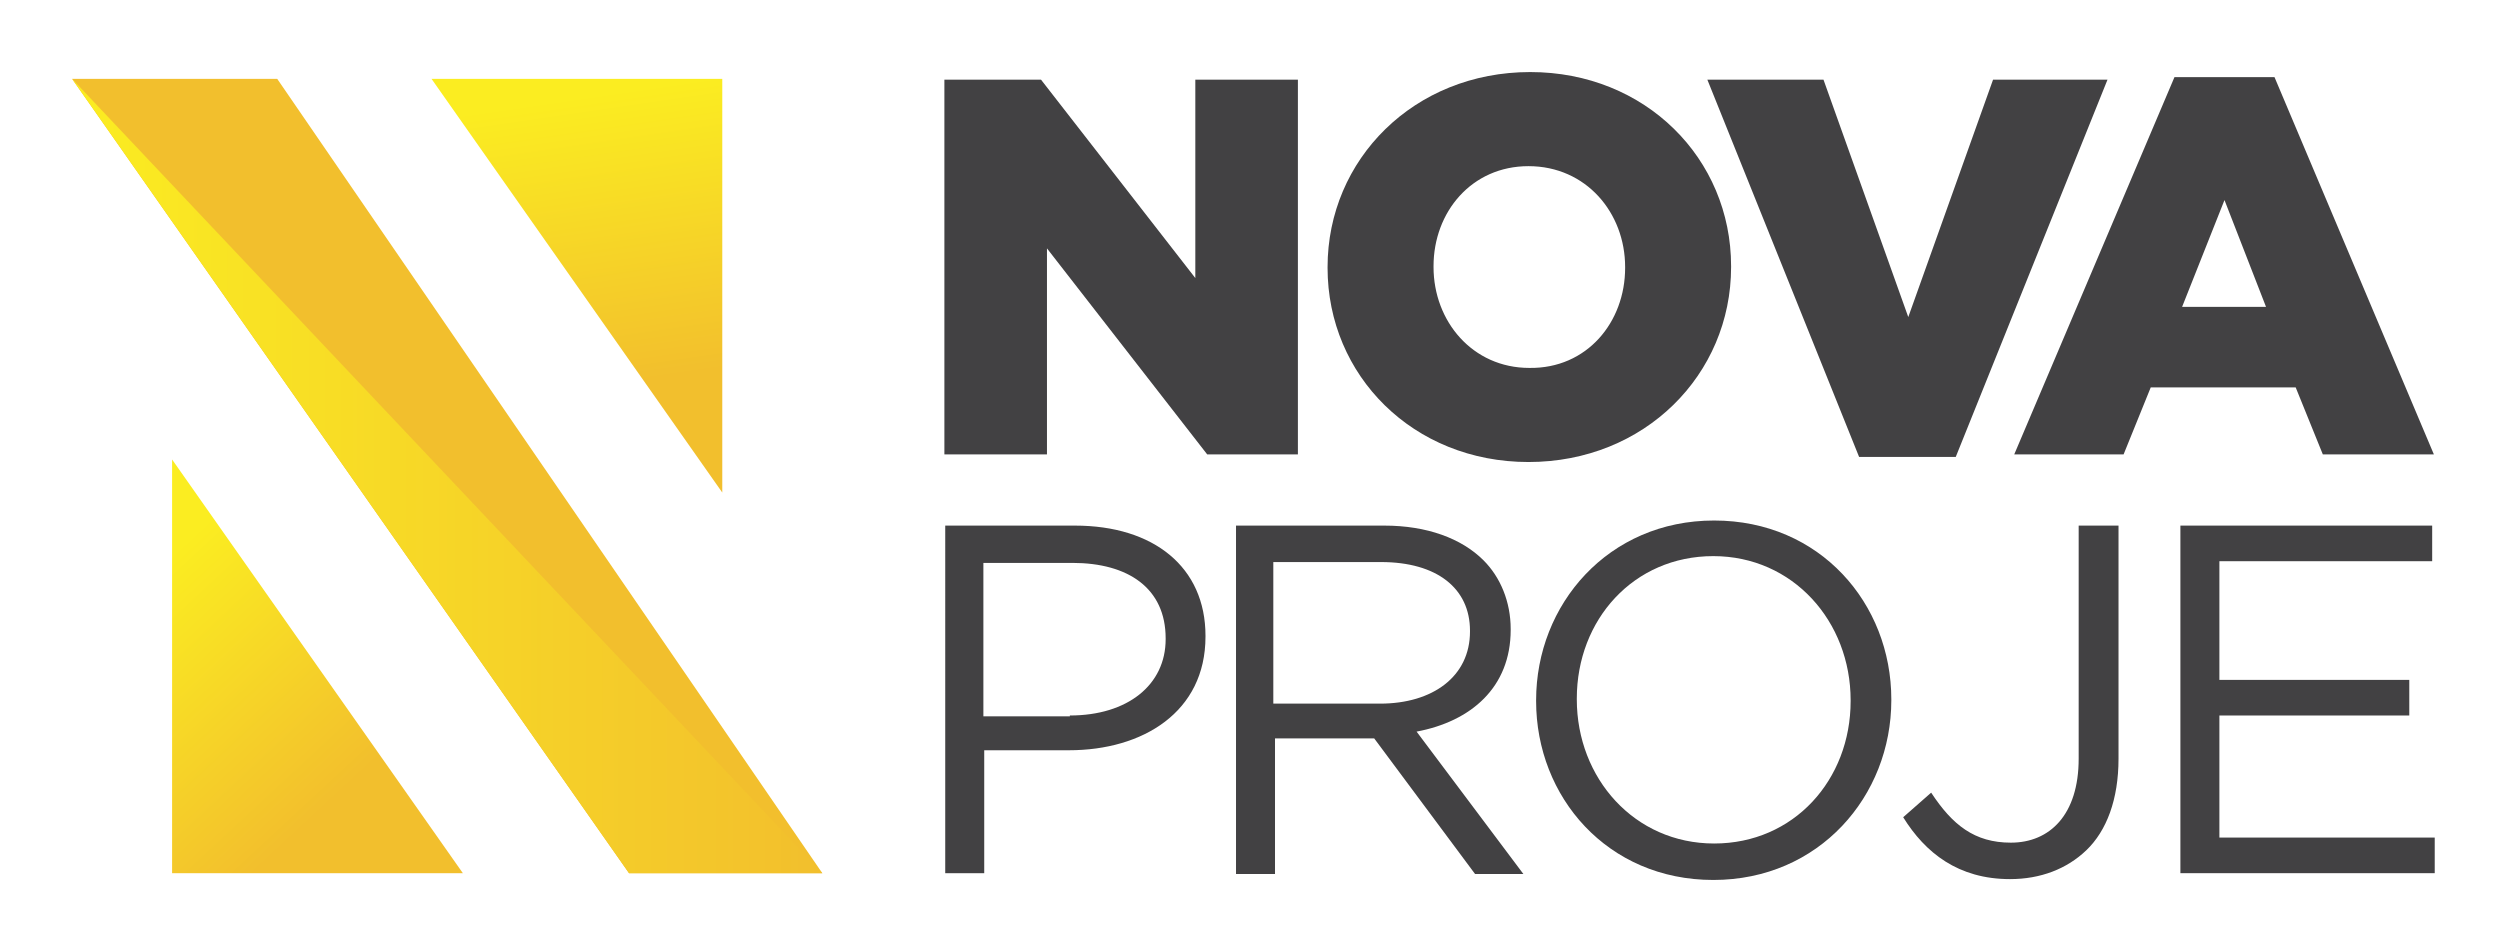
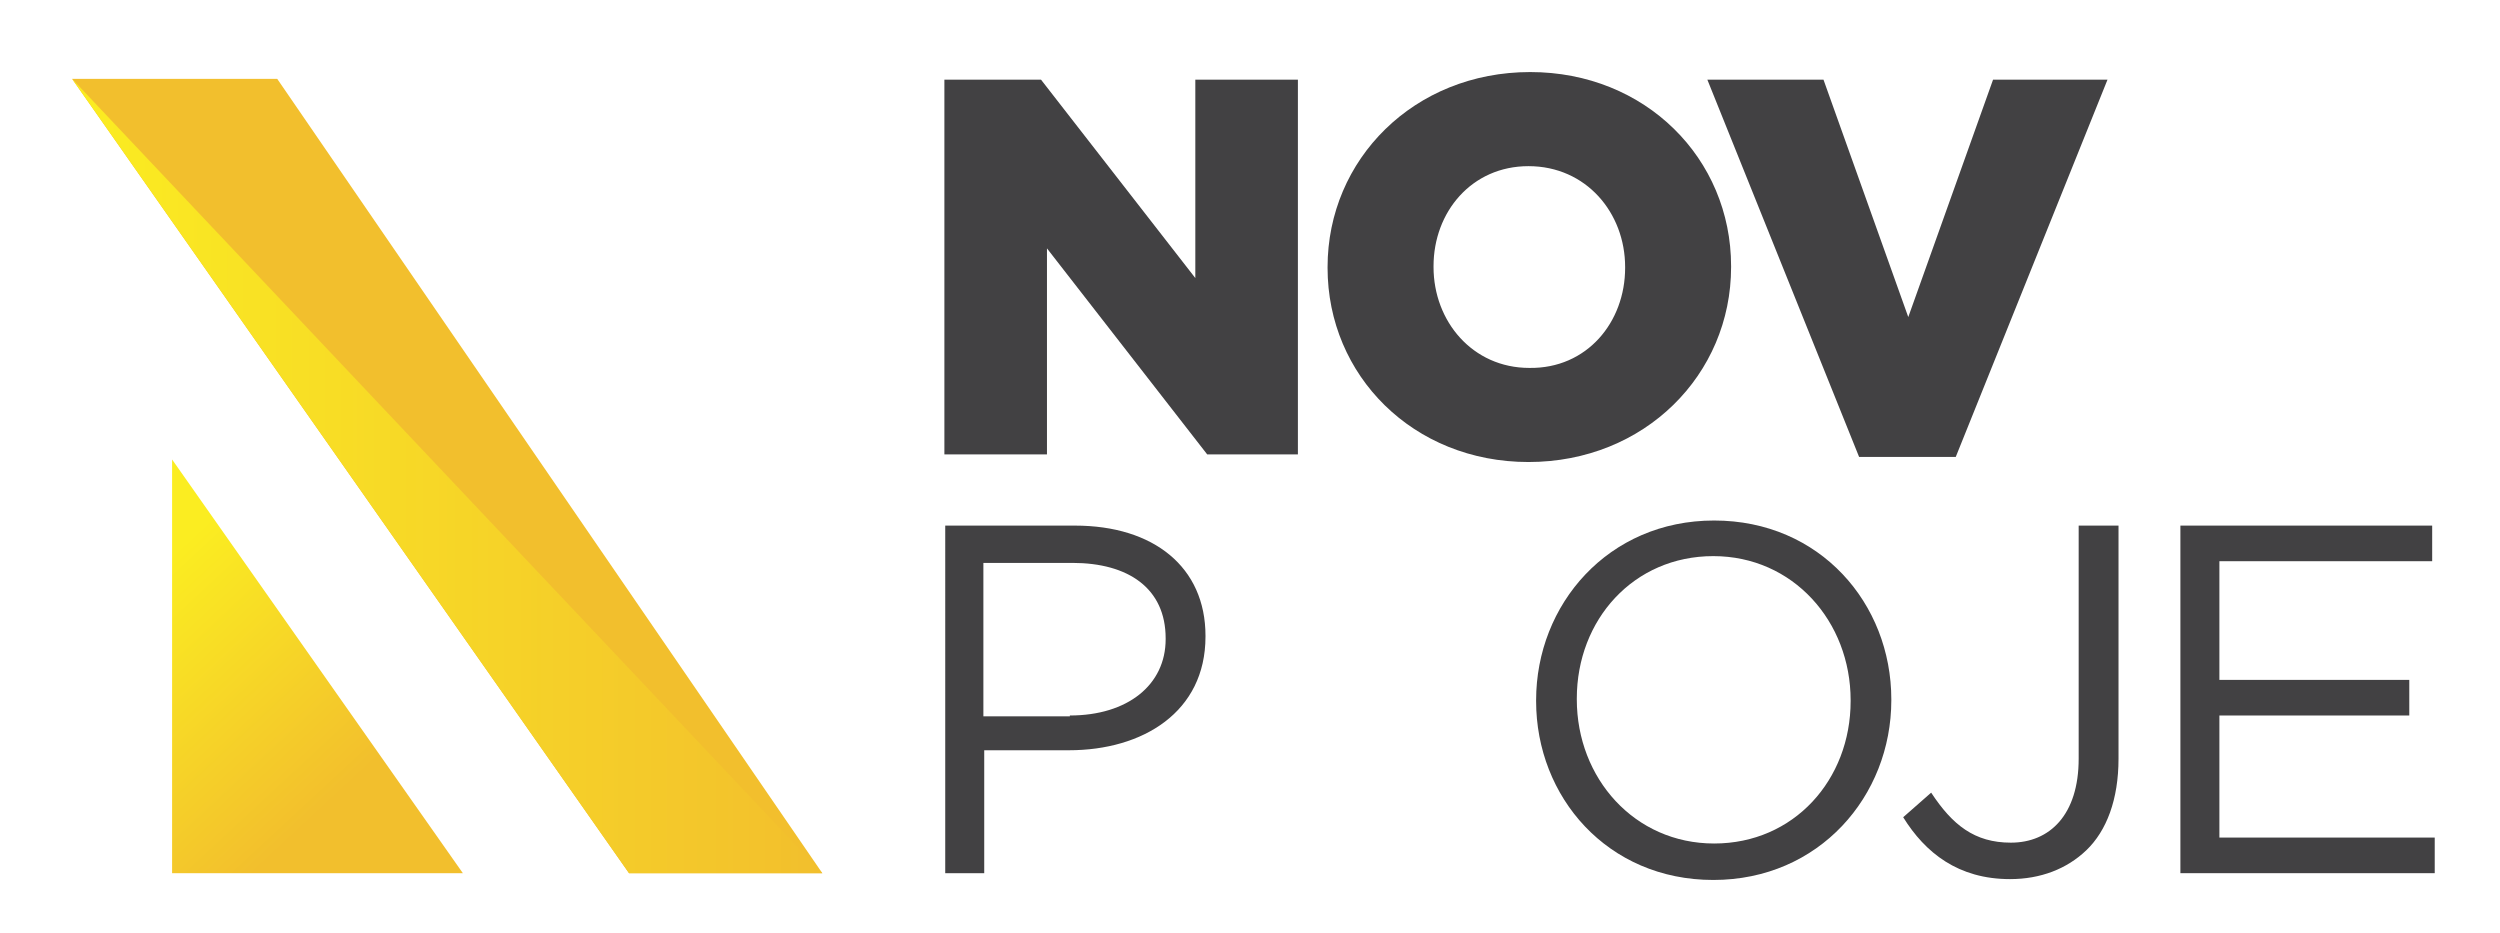
<svg xmlns="http://www.w3.org/2000/svg" version="1.0" id="Layer_1" x="0px" y="0px" viewBox="0 0 294.9 110" style="enable-background:new 0 0 294.9 110;" xml:space="preserve">
  <style type="text/css">
	.st0{fill:#424143;}
	.st1{fill:#F2BF2D;}
	.st2{fill:url(#SVGID_1_);}
	.st3{fill:url(#SVGID_00000061435251184609550750000000238610292562412952_);}
	.st4{fill:url(#SVGID_00000165216627313392363170000007701449931052899986_);}
</style>
  <g>
    <g>
      <path class="st0" d="M111.4,9.4h11.4L141,32.8V9.4h12.1v44.2h-10.7l-18.9-24.3v24.3h-12.1V9.4z" />
      <path class="st0" d="M156.6,31.6v-0.1c0-12.7,10.2-23,23.9-23c13.6,0,23.7,10.2,23.7,22.9v0.1c0,12.7-10.2,23-23.9,23    C166.7,54.5,156.6,44.3,156.6,31.6z M191.7,31.6v-0.1c0-6.4-4.6-11.9-11.4-11.9c-6.7,0-11.2,5.4-11.2,11.8v0.1    c0,6.4,4.6,11.9,11.3,11.9C187.2,43.5,191.7,38,191.7,31.6z" />
      <path class="st0" d="M201.4,9.4h13.7l10,28l10-28h13.5l-17.9,44.5h-11.4L201.4,9.4z" />
-       <path class="st0" d="M256.5,9.1h11.8l18.8,44.5H274l-3.2-7.9h-17.1l-3.2,7.9h-12.9L256.5,9.1z M267.3,36.2l-4.9-12.6l-5,12.6    H267.3z" />
    </g>
    <g>
      <path class="st0" d="M111.4,62h15.4c9.3,0,15.4,4.9,15.4,13v0.1c0,8.9-7.4,13.4-16.1,13.4h-10v14.5h-4.6V62z M126.2,84.4    c6.8,0,11.3-3.6,11.3-9v-0.1c0-5.9-4.4-8.9-11-8.9H116v18.1H126.2z" />
-       <path class="st0" d="M145.6,62h17.7c5,0,9.1,1.5,11.7,4.1c2,2,3.2,4.9,3.2,8.1v0.1c0,6.8-4.7,10.8-11.1,12l12.6,16.8h-5.7    l-11.9-16h-11.7v16h-4.6V62z M162.8,83c6.2,0,10.6-3.2,10.6-8.5v-0.1c0-5-3.9-8.1-10.5-8.1h-12.7V83H162.8z" />
      <path class="st0" d="M181.2,82.7v-0.1c0-11.3,8.5-21.2,21-21.2c12.5,0,20.9,9.8,20.9,21.1v0.1c0,11.3-8.5,21.2-21,21.2    C189.6,103.8,181.2,94,181.2,82.7z M218.3,82.7v-0.1c0-9.3-6.8-17-16.2-17S186,73.1,186,82.4v0.1c0,9.3,6.8,17,16.2,17    C211.6,99.5,218.3,92,218.3,82.7z" />
      <path class="st0" d="M224.5,96.4l3.3-2.9c2.5,3.8,5.1,5.9,9.4,5.9c4.6,0,8-3.3,8-9.9V62h4.7v27.5c0,4.8-1.4,8.5-3.8,10.8    c-2.3,2.2-5.4,3.4-9,3.4C231,103.7,227.1,100.6,224.5,96.4z" />
      <path class="st0" d="M257.2,62h29.7v4.2h-25.1v14h22.4v4.2h-22.4v14.4h25.4v4.2h-30V62z" />
    </g>
  </g>
  <g>
-     <path class="st1" d="M8.5,9.3h24.2L97,103H74.2L8.5,9.3z" />
+     <path class="st1" d="M8.5,9.3h24.2L97,103H74.2z" />
    <linearGradient id="SVGID_1_" gradientUnits="userSpaceOnUse" x1="73.296" y1="45.279" x2="68.338" y2="11.391">
      <stop offset="0" style="stop-color:#F2BF2D" />
      <stop offset="1" style="stop-color:#FBED21" />
    </linearGradient>
-     <polygon class="st2" points="85.2,58.1 50.9,9.3 85.2,9.3  " />
    <g>
      <linearGradient id="SVGID_00000075864781665414098010000001192384901035512969_" gradientUnits="userSpaceOnUse" x1="36.983" y1="96.545" x2="13.682" y2="71.443">
        <stop offset="0" style="stop-color:#F2BF2D" />
        <stop offset="1" style="stop-color:#FBED21" />
      </linearGradient>
      <polygon style="fill:url(#SVGID_00000075864781665414098010000001192384901035512969_);" points="20.3,54.2 54.6,103 20.3,103       " />
    </g>
    <linearGradient id="SVGID_00000101088558118907680240000006654355805716914592_" gradientUnits="userSpaceOnUse" x1="8.501" y1="56.168" x2="96.994" y2="56.168">
      <stop offset="0" style="stop-color:#FBED21" />
      <stop offset="1" style="stop-color:#F2BF2D" />
    </linearGradient>
    <path style="fill:url(#SVGID_00000101088558118907680240000006654355805716914592_);" d="M8.5,9.3L97,103H74.2L8.5,9.3z" />
  </g>
</svg>